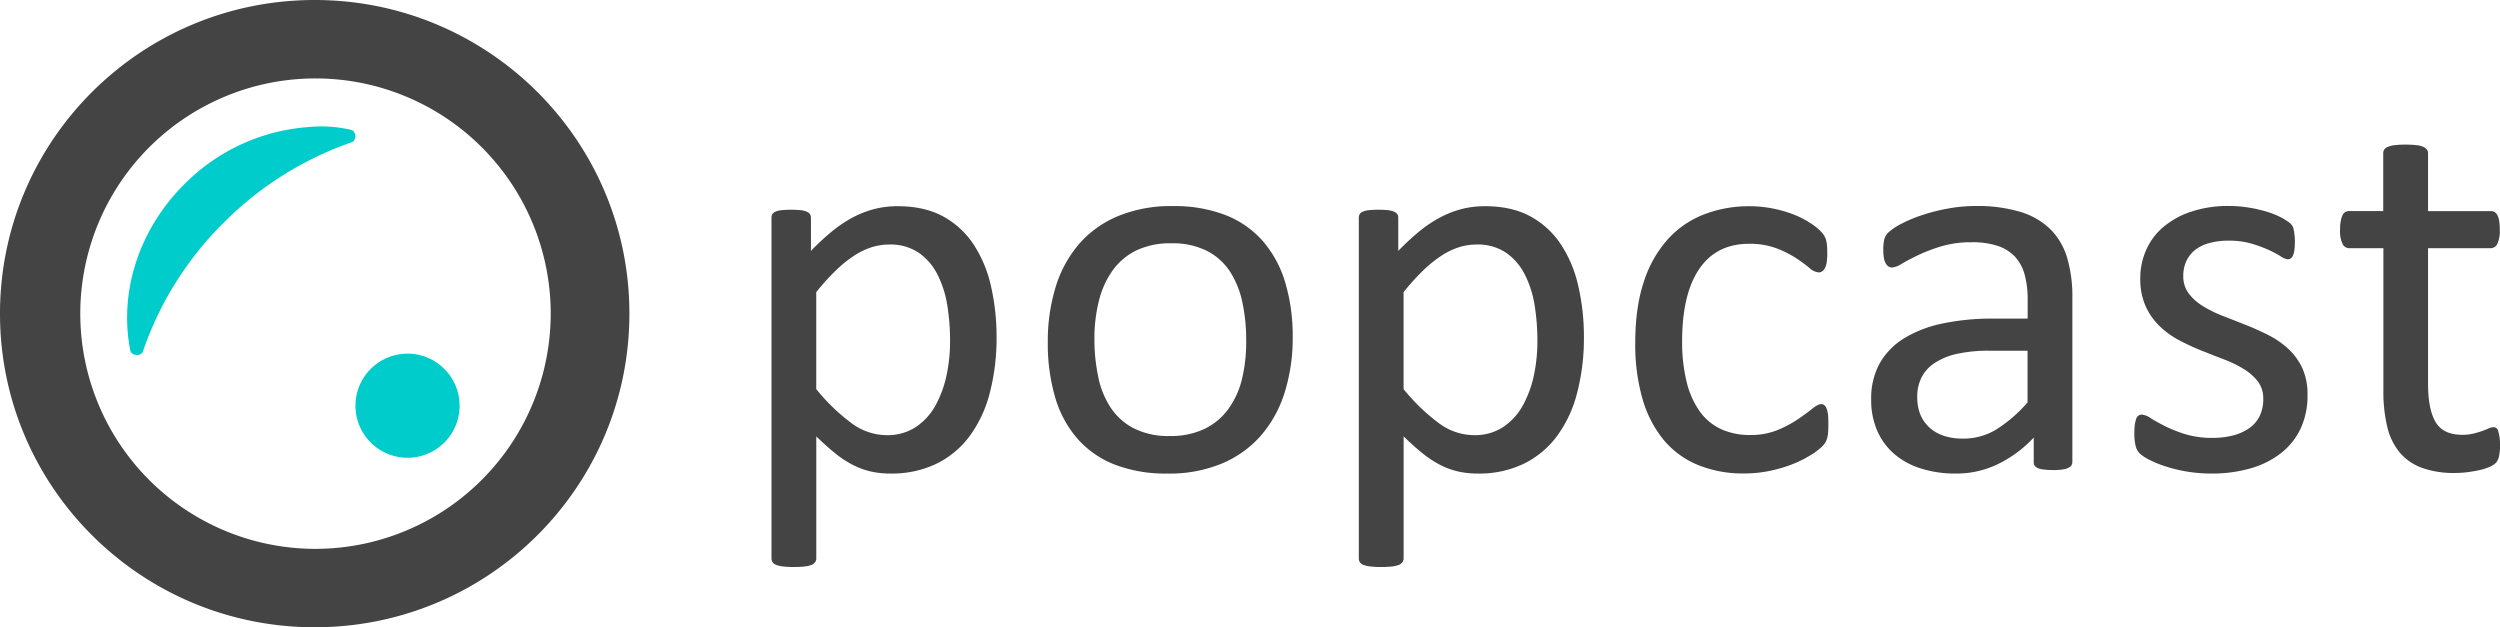
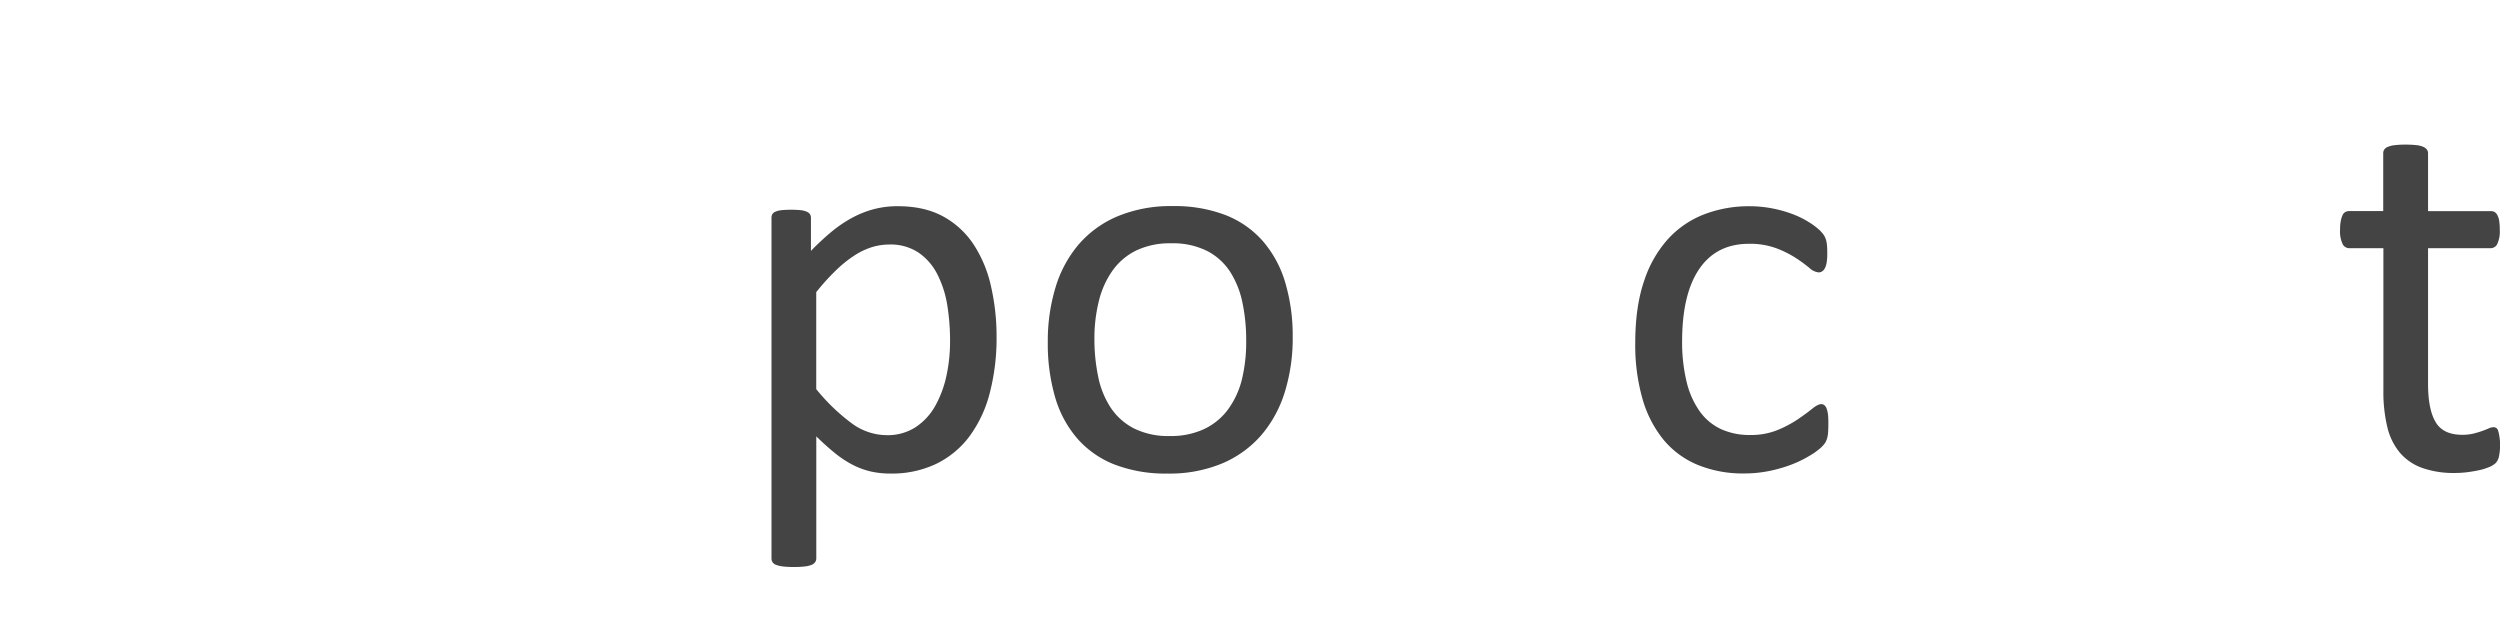
<svg xmlns="http://www.w3.org/2000/svg" id="Layer_1" data-name="Layer 1" viewBox="0 0 902.37 226.41">
  <title>Logo_color</title>
  <g id="popcast.tv.br">
    <path d="M361.31,121.32a78.75,78.75,0,0,1-2.5,20.7,45,45,0,0,1-7.36,15.58,32.91,32.91,0,0,1-12,9.86,37.22,37.22,0,0,1-16.4,3.47,31.87,31.87,0,0,1-7.27-.78,27.84,27.84,0,0,1-6.53-2.44,38,38,0,0,1-6.33-4.2q-3.14-2.54-6.68-6V201.5a2.41,2.41,0,0,1-.39,1.37,2.89,2.89,0,0,1-1.28,1,9.07,9.07,0,0,1-2.45.59,33.85,33.85,0,0,1-4,.2,32.79,32.79,0,0,1-3.93-.2,9.82,9.82,0,0,1-2.5-.59,2.55,2.55,0,0,1-1.28-1,2.65,2.65,0,0,1-.34-1.37V78.74a2.94,2.94,0,0,1,.29-1.42,2.38,2.38,0,0,1,1.18-.93,7.68,7.68,0,0,1,2.26-.54,38.67,38.67,0,0,1,6.73,0,7.6,7.6,0,0,1,2.21.54,2.71,2.71,0,0,1,1.23.93,2.6,2.6,0,0,1,.34,1.42V90.56A93.5,93.5,0,0,1,302,83.43a46.59,46.59,0,0,1,7.51-5,35.49,35.49,0,0,1,7.76-3,33.5,33.5,0,0,1,8.39-1q9.62,0,16.4,3.71a30.84,30.84,0,0,1,11,10.16,45.21,45.21,0,0,1,6.23,15A80.74,80.74,0,0,1,361.31,121.32Zm-16.79,1.86a80.25,80.25,0,0,0-1-13A37.62,37.62,0,0,0,339.93,99a21,21,0,0,0-6.77-7.81,18.18,18.18,0,0,0-10.57-2.93,21.36,21.36,0,0,0-6.22.93,25.6,25.6,0,0,0-6.22,2.93,44.25,44.25,0,0,0-6.62,5.27,81.6,81.6,0,0,0-7.31,8.06v35A70,70,0,0,0,309,152.77a21.44,21.44,0,0,0,12.64,4.3,18.53,18.53,0,0,0,10.52-2.93,22.16,22.16,0,0,0,7.11-7.81,39,39,0,0,0,4-10.94A58.69,58.69,0,0,0,344.52,123.18Z" transform="translate(-1.6 0)" style="fill:#444" />
    <path d="M468.2,121.71a65.52,65.52,0,0,1-2.85,19.78,43.58,43.58,0,0,1-8.49,15.58,38.48,38.48,0,0,1-14.14,10.21A49.36,49.36,0,0,1,423,170.93a51.22,51.22,0,0,1-19-3.22,34.7,34.7,0,0,1-13.5-9.37,39.66,39.66,0,0,1-8.05-14.94,69,69,0,0,1-2.65-19.92,66.56,66.56,0,0,1,2.8-19.78,43,43,0,0,1,8.44-15.58A38.08,38.08,0,0,1,405.16,78a49.87,49.87,0,0,1,19.73-3.61,51.22,51.22,0,0,1,19,3.22,34.72,34.72,0,0,1,13.5,9.38,40.23,40.23,0,0,1,8.1,14.94A67.47,67.47,0,0,1,468.2,121.71Zm-16.79,1.07a65.31,65.31,0,0,0-1.34-13.48,33.07,33.07,0,0,0-4.41-11.13,21.84,21.84,0,0,0-8.32-7.57,27.69,27.69,0,0,0-13.08-2.78,28.1,28.1,0,0,0-12.43,2.54,22.8,22.8,0,0,0-8.57,7.18,32.11,32.11,0,0,0-5,11,55.55,55.55,0,0,0-1.63,13.87A65.66,65.66,0,0,0,398,136a31.86,31.86,0,0,0,4.46,11.08,22.35,22.35,0,0,0,8.37,7.52,27.7,27.7,0,0,0,13.08,2.78,28.16,28.16,0,0,0,12.38-2.54,22.84,22.84,0,0,0,8.62-7.13,30.93,30.93,0,0,0,5-10.94A57.59,57.59,0,0,0,451.41,122.79Z" transform="translate(-1.6 0)" style="fill:#444" />
-     <path d="M573.31,121.32a78.75,78.75,0,0,1-2.5,20.7,45,45,0,0,1-7.36,15.58,32.9,32.9,0,0,1-12,9.86,37.21,37.21,0,0,1-16.4,3.47,31.88,31.88,0,0,1-7.27-.78,27.87,27.87,0,0,1-6.53-2.44,38,38,0,0,1-6.33-4.2q-3.14-2.54-6.68-6V201.5a2.41,2.41,0,0,1-.39,1.37,2.89,2.89,0,0,1-1.28,1,9.09,9.09,0,0,1-2.46.59,33.85,33.85,0,0,1-4,.2,32.8,32.8,0,0,1-3.93-.2,9.8,9.8,0,0,1-2.5-.59,2.55,2.55,0,0,1-1.28-1,2.64,2.64,0,0,1-.34-1.37V78.74a2.94,2.94,0,0,1,.29-1.42,2.38,2.38,0,0,1,1.18-.93,7.68,7.68,0,0,1,2.26-.54,38.67,38.67,0,0,1,6.73,0,7.59,7.59,0,0,1,2.21.54,2.71,2.71,0,0,1,1.23.93,2.6,2.6,0,0,1,.34,1.42V90.56A93.42,93.42,0,0,1,514,83.43a46.56,46.56,0,0,1,7.51-5,35.47,35.47,0,0,1,7.76-3,33.5,33.5,0,0,1,8.39-1q9.62,0,16.4,3.71a30.84,30.84,0,0,1,11,10.16,45.24,45.24,0,0,1,6.23,15A80.73,80.73,0,0,1,573.31,121.32Zm-16.79,1.86a80.25,80.25,0,0,0-1-13A37.59,37.59,0,0,0,551.93,99a21,21,0,0,0-6.77-7.81,18.18,18.18,0,0,0-10.57-2.93,21.35,21.35,0,0,0-6.22.93,25.62,25.62,0,0,0-6.22,2.93,44.27,44.27,0,0,0-6.62,5.27,81.48,81.48,0,0,0-7.31,8.06v35A70,70,0,0,0,521,152.77a21.45,21.45,0,0,0,12.64,4.3,18.53,18.53,0,0,0,10.52-2.93,22.16,22.16,0,0,0,7.11-7.81,39,39,0,0,0,4-10.94A58.72,58.72,0,0,0,556.52,123.18Z" transform="translate(-1.6 0)" style="fill:#444" />
    <path d="M661.54,153.25q0,1.66-.1,2.88a10.35,10.35,0,0,1-.34,2.05,7.72,7.72,0,0,1-.59,1.46,9.6,9.6,0,0,1-1.57,1.86,24.21,24.21,0,0,1-4.17,3,40.26,40.26,0,0,1-6.63,3.22,50.06,50.06,0,0,1-8,2.29,44.72,44.72,0,0,1-8.93.88,42.9,42.9,0,0,1-16.89-3.12A31.85,31.85,0,0,1,602,158.67a41.38,41.38,0,0,1-7.56-14.75,70.8,70.8,0,0,1-2.6-20.17q0-13,3.19-22.31a42,42,0,0,1,8.74-15.28,34.54,34.54,0,0,1,13.06-8.84,45,45,0,0,1,16.25-2.88,42.46,42.46,0,0,1,8.2.78,45.21,45.21,0,0,1,7.32,2.05,32.54,32.54,0,0,1,5.94,2.93A23.67,23.67,0,0,1,658.3,83a12.74,12.74,0,0,1,1.62,1.86,6.68,6.68,0,0,1,.74,1.61,9.61,9.61,0,0,1,.39,2.1q0.1,1.17.1,2.93,0,3.81-.88,5.32a2.53,2.53,0,0,1-2.16,1.51,5.61,5.61,0,0,1-3.39-1.61,54.18,54.18,0,0,0-4.86-3.56,37.07,37.07,0,0,0-7.12-3.56A27.37,27.37,0,0,0,632.87,88Q621.19,88,615,97t-6.24,25.93a61,61,0,0,0,1.62,14.89,30.69,30.69,0,0,0,4.76,10.69,19.6,19.6,0,0,0,7.71,6.4,24.76,24.76,0,0,0,10.46,2.1,25.4,25.4,0,0,0,9.82-1.76,41.24,41.24,0,0,0,7.32-3.86q3.09-2.1,5.2-3.81t3.29-1.71a1.84,1.84,0,0,1,1.18.39,3,3,0,0,1,.83,1.32,9.73,9.73,0,0,1,.49,2.34A33,33,0,0,1,661.54,153.25Z" transform="translate(-1.6 0)" style="fill:#444" />
-     <path d="M749.59,166.73a2.05,2.05,0,0,1-.79,1.76,5.54,5.54,0,0,1-2.16.88,20.73,20.73,0,0,1-4,.29,22.48,22.48,0,0,1-4.07-.29,4.84,4.84,0,0,1-2.21-.88,2.18,2.18,0,0,1-.69-1.76v-8.79a43.63,43.63,0,0,1-12.91,9.57,34.39,34.39,0,0,1-15.07,3.42A41.27,41.27,0,0,1,695,169.12a27.31,27.31,0,0,1-9.62-5.22,23.43,23.43,0,0,1-6.19-8.4A27.67,27.67,0,0,1,677,144.17a26.09,26.09,0,0,1,3-12.89,25.23,25.23,0,0,1,8.74-9.08,43.1,43.1,0,0,1,13.94-5.42A87,87,0,0,1,721.31,115h12.17v-6.84a33.84,33.84,0,0,0-1.08-9,15.38,15.38,0,0,0-3.49-6.49,15,15,0,0,0-6.23-3.91,29.21,29.21,0,0,0-9.43-1.32,37.73,37.73,0,0,0-10.75,1.42A57.76,57.76,0,0,0,694.16,92q-3.59,1.71-6,3.13a8.29,8.29,0,0,1-3.58,1.42,2.42,2.42,0,0,1-1.37-.39,3.32,3.32,0,0,1-1-1.17,6,6,0,0,1-.64-2,16.73,16.73,0,0,1-.2-2.69,17.06,17.06,0,0,1,.34-3.86,5.58,5.58,0,0,1,1.67-2.69,21.41,21.41,0,0,1,4.57-3,50.42,50.42,0,0,1,7.46-3.12,68.32,68.32,0,0,1,9.23-2.34,55.43,55.43,0,0,1,10.11-.93,53.36,53.36,0,0,1,16.2,2.15,26.26,26.26,0,0,1,10.8,6.3,24.37,24.37,0,0,1,6,10.3,49.65,49.65,0,0,1,1.87,14.36v59.28Zm-16.1-40.14H719.64a52.51,52.51,0,0,0-11.59,1.12,23.94,23.94,0,0,0-8.15,3.32,13.76,13.76,0,0,0-4.76,5.27,15.75,15.75,0,0,0-1.52,7.08q0,6.84,4.37,10.89t12.22,4.05A22.83,22.83,0,0,0,722,155.11a50.9,50.9,0,0,0,11.44-9.86V126.59Z" transform="translate(-1.6 0)" style="fill:#444" />
-     <path d="M834.49,142.71a27.68,27.68,0,0,1-2.5,12,24.47,24.47,0,0,1-7.12,8.89,32.2,32.2,0,0,1-11,5.47,50.19,50.19,0,0,1-14,1.86,54.08,54.08,0,0,1-16.64-2.59,39.78,39.78,0,0,1-5.74-2.34,16.9,16.9,0,0,1-3.44-2.2,5.61,5.61,0,0,1-1.57-2.73,18.47,18.47,0,0,1-.49-4.79,20.8,20.8,0,0,1,.2-3.12,10.42,10.42,0,0,1,.49-2.05,2.18,2.18,0,0,1,.83-1.12,2.25,2.25,0,0,1,1.23-.34,7,7,0,0,1,3.19,1.32q2.11,1.32,5.2,2.88a48.07,48.07,0,0,0,7.31,2.88,32.63,32.63,0,0,0,9.72,1.32,29.33,29.33,0,0,0,7.46-.88,18.13,18.13,0,0,0,5.79-2.59,11.54,11.54,0,0,0,3.78-4.35,13.76,13.76,0,0,0,1.33-6.25,10.08,10.08,0,0,0-1.92-6.25,18.4,18.4,0,0,0-5.06-4.49,42.07,42.07,0,0,0-7.07-3.47q-3.93-1.51-8.1-3.17a83.41,83.41,0,0,1-8.15-3.76,31.14,31.14,0,0,1-7.12-5.13,23.36,23.36,0,0,1-5.06-7.23,24.1,24.1,0,0,1-1.91-10.06,25.08,25.08,0,0,1,2-9.91,23,23,0,0,1,6-8.3,30.31,30.31,0,0,1,10.06-5.71,42,42,0,0,1,14.09-2.15,43.16,43.16,0,0,1,7.07.59,48.79,48.79,0,0,1,6.38,1.46,30.83,30.83,0,0,1,4.86,1.9,21.25,21.25,0,0,1,3,1.81A5.37,5.37,0,0,1,829,81.48a4.24,4.24,0,0,1,.49,1.32q0.15,0.73.29,1.81a19.81,19.81,0,0,1,.15,2.64,24.31,24.31,0,0,1-.15,2.88,7.16,7.16,0,0,1-.49,2,2.6,2.6,0,0,1-.83,1.12,1.84,1.84,0,0,1-1.08.34,5.44,5.44,0,0,1-2.55-1.07,36.14,36.14,0,0,0-4.32-2.29,48.13,48.13,0,0,0-6.23-2.29,28.6,28.6,0,0,0-8.2-1.07,25.73,25.73,0,0,0-7.27.93,14,14,0,0,0-5.16,2.64,11.15,11.15,0,0,0-3,4.05,12.47,12.47,0,0,0-1,5.08,10.26,10.26,0,0,0,2,6.4,18.67,18.67,0,0,0,5.11,4.54,42.93,42.93,0,0,0,7.17,3.52q4,1.56,8.2,3.22t8.25,3.71a30.88,30.88,0,0,1,7.22,5,22.52,22.52,0,0,1,5.06,7A22.92,22.92,0,0,1,834.49,142.71Z" transform="translate(-1.6 0)" style="fill:#444" />
    <path d="M904,160.19a20.41,20.41,0,0,1-.39,4.49,5,5,0,0,1-1.18,2.44,7.72,7.72,0,0,1-2.36,1.46,19.34,19.34,0,0,1-3.58,1.12q-2,.44-4.27.73a35.09,35.09,0,0,1-4.52.29,34.2,34.2,0,0,1-11.78-1.81,19,19,0,0,1-8.05-5.47,22.45,22.45,0,0,1-4.57-9.28,54.23,54.23,0,0,1-1.42-13.23V89.58H849.48A2.65,2.65,0,0,1,847.12,88a10.84,10.84,0,0,1-.88-5.08,16.78,16.78,0,0,1,.25-3.12,8.88,8.88,0,0,1,.64-2.1,2.46,2.46,0,0,1,1-1.17,3,3,0,0,1,1.42-.34h12.27V55.3a2.46,2.46,0,0,1,.34-1.27,2.79,2.79,0,0,1,1.28-1,8.45,8.45,0,0,1,2.5-.63,32.8,32.8,0,0,1,3.93-.2,33.85,33.85,0,0,1,4,.2,7.86,7.86,0,0,1,2.46.63,3.21,3.21,0,0,1,1.28,1A2.25,2.25,0,0,1,878,55.3V76.2h22.68a2.69,2.69,0,0,1,1.37.34,2.87,2.87,0,0,1,1,1.17,6.7,6.7,0,0,1,.64,2.1,20.94,20.94,0,0,1,.2,3.13,10.84,10.84,0,0,1-.88,5.08,2.65,2.65,0,0,1-2.36,1.56H878v49q0,9.08,2.7,13.72t9.67,4.64a16.75,16.75,0,0,0,4-.44q1.77-.44,3.14-0.93t2.36-.93a4.39,4.39,0,0,1,1.77-.44,1.91,1.91,0,0,1,.93.24,1.63,1.63,0,0,1,.69.93,11.43,11.43,0,0,1,.44,1.86A18.2,18.2,0,0,1,904,160.19Z" transform="translate(-1.6 0)" style="fill:#444" />
  </g>
  <g id="Composite_Path" data-name="Composite Path">
-     <path d="M128.35,46.87h0a47.17,47.17,0,0,0-15.53-1A70.19,70.19,0,0,0,68.15,66.48c-16.94,16.89-23.56,39.7-19.52,60,0.37,2.05,4,2.28,4.58.29a120.14,120.14,0,0,1,29-46.28A121.71,121.71,0,0,1,128.65,51.3C130.41,50.52,130.2,47.41,128.35,46.87Zm33.57,86.23a18.66,18.66,0,0,0-13.31-5.45A18.79,18.79,0,1,0,161.93,133.1Z" transform="translate(-1.6 0)" style="fill:#0cc;fill-rule:evenodd" />
-   </g>
+     </g>
  <g id="Composite_Path-2" data-name="Composite Path">
-     <path d="M115.19,0C52.46,0,1.6,50.68,1.6,113.21S52.46,226.41,115.19,226.41s113.59-50.68,113.59-113.21S177.92,0,115.19,0Zm0,198.11a84.9,84.9,0,1,1,85.19-84.9A85,85,0,0,1,115.19,198.11Z" transform="translate(-1.6 0)" style="fill:#444;fill-rule:evenodd" />
-   </g>
+     </g>
</svg>